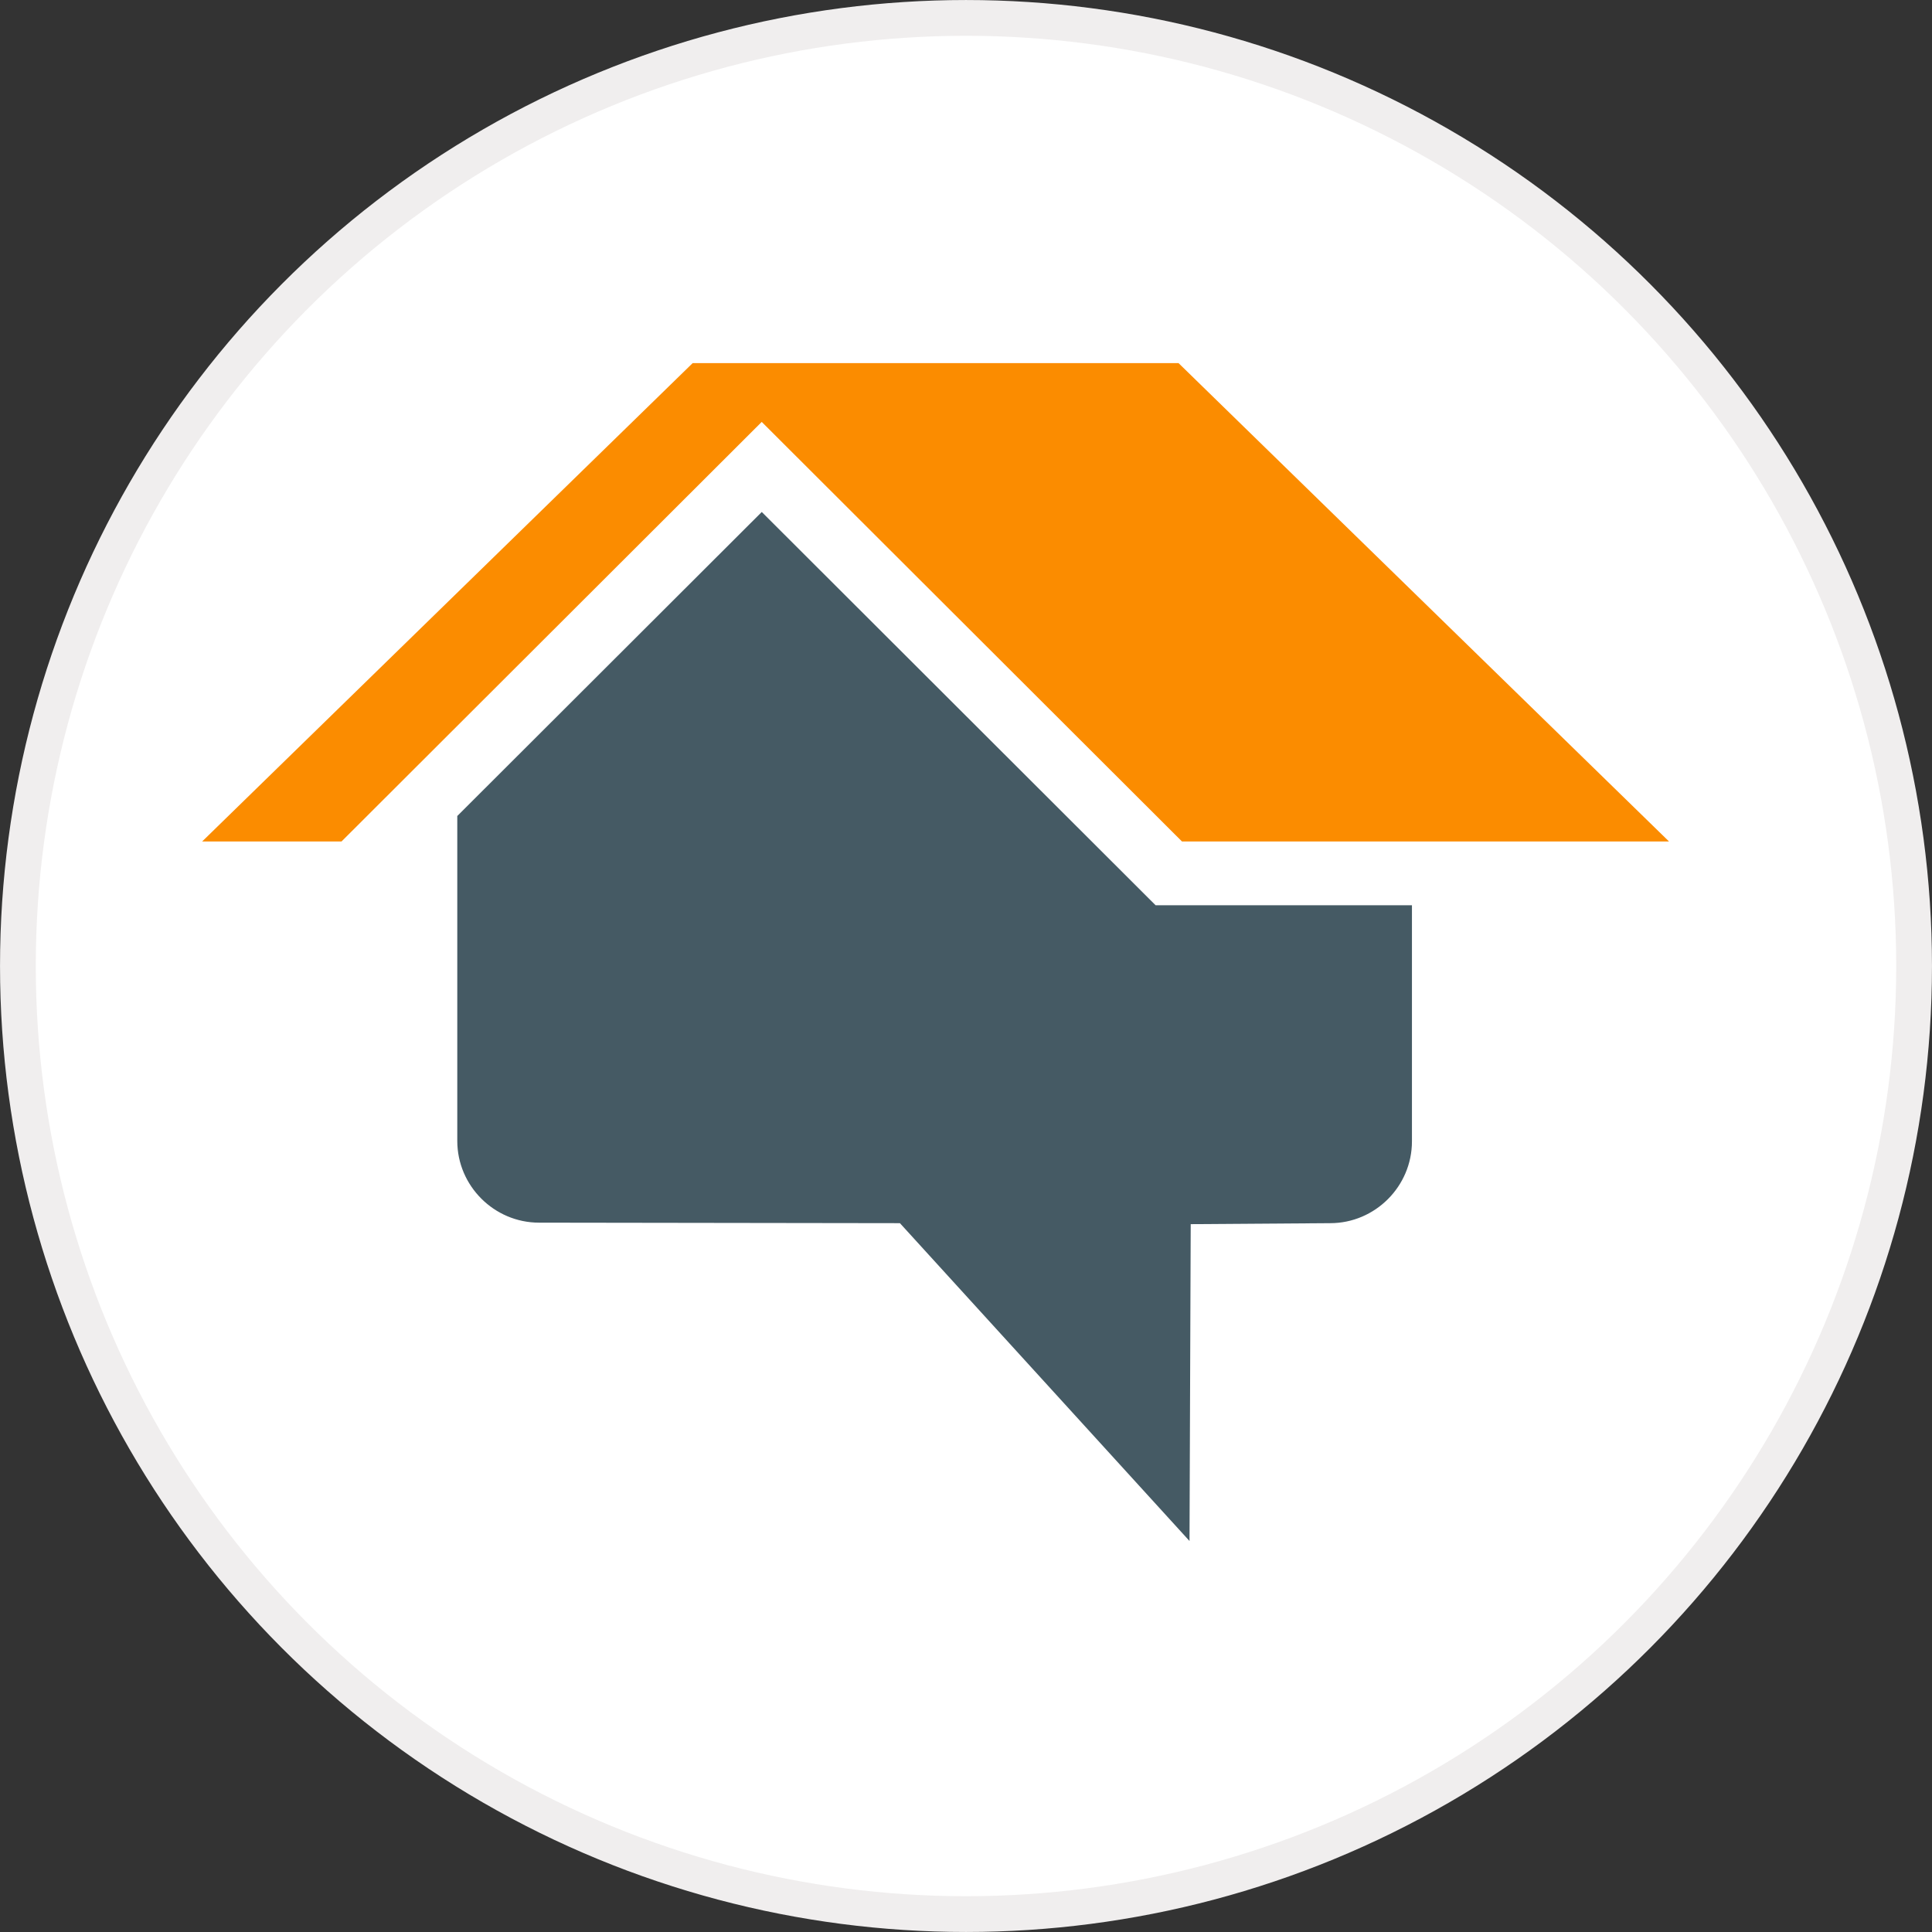
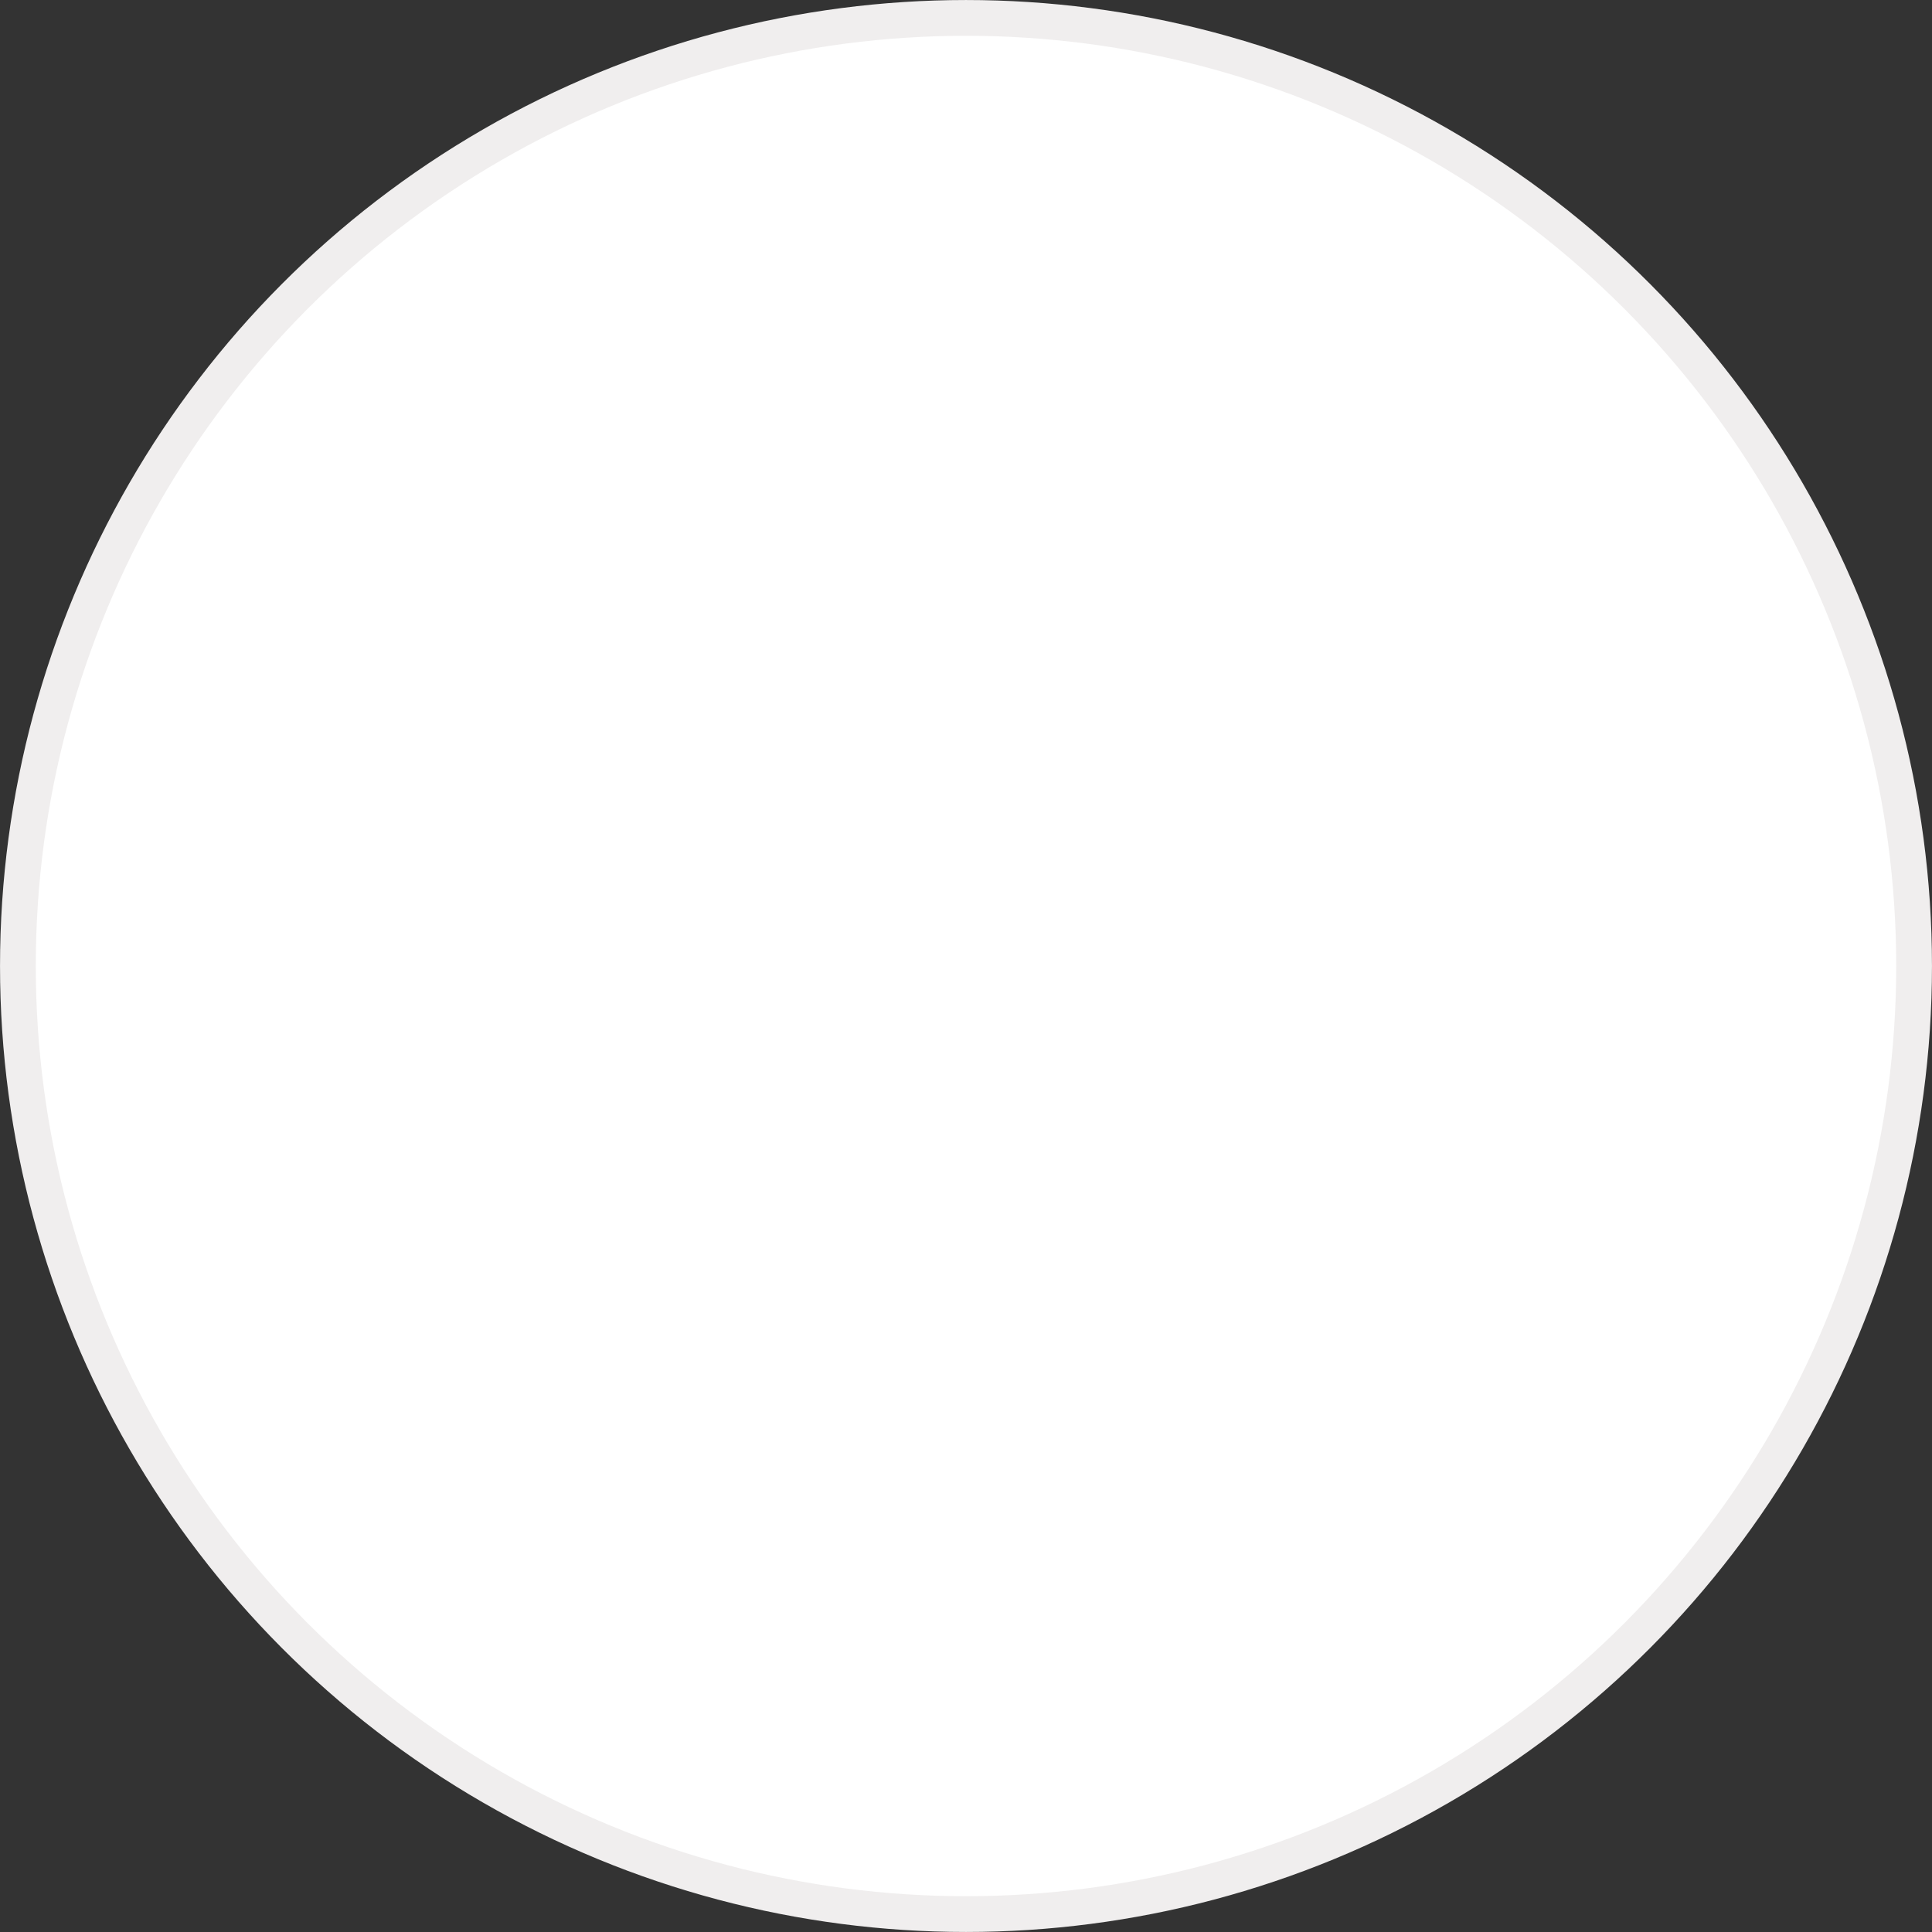
<svg xmlns="http://www.w3.org/2000/svg" width="45" height="45" viewBox="0 0 45 45" fill="none">
  <rect x="0" y="0" width="45" height="45" fill="#333333" stroke="none" />
  <circle cx="22.5" cy="22.5" r="22.083" fill="white" stroke="#F0EEEE" stroke-width="0.833" />
  <g clip-path="url(#clip0_95_814)">
    <path d="M26.916 21.085L17.743 11.925L10.651 19.006V26.574C10.651 27.62 11.509 28.478 12.555 28.478L20.961 28.49L27.706 35.893L27.734 28.513L30.983 28.49C32.029 28.49 32.887 27.632 32.887 26.585V21.085H26.916Z" fill="#455A64" />
-     <path d="M27.451 8.458H16.133L4.708 19.6H7.954L17.742 9.827L27.531 19.6H38.875L27.451 8.458Z" fill="#FB8C00" />
+     <path d="M27.451 8.458H16.133L4.708 19.6H7.954L27.531 19.6H38.875L27.451 8.458Z" fill="#FB8C00" />
  </g>
  <defs>
    <clipPath id="clip0_95_814">
-       <rect width="34.792" height="34.792" fill="white" transform="translate(4.5 4.708)" />
-     </clipPath>
+       </clipPath>
  </defs>
</svg>